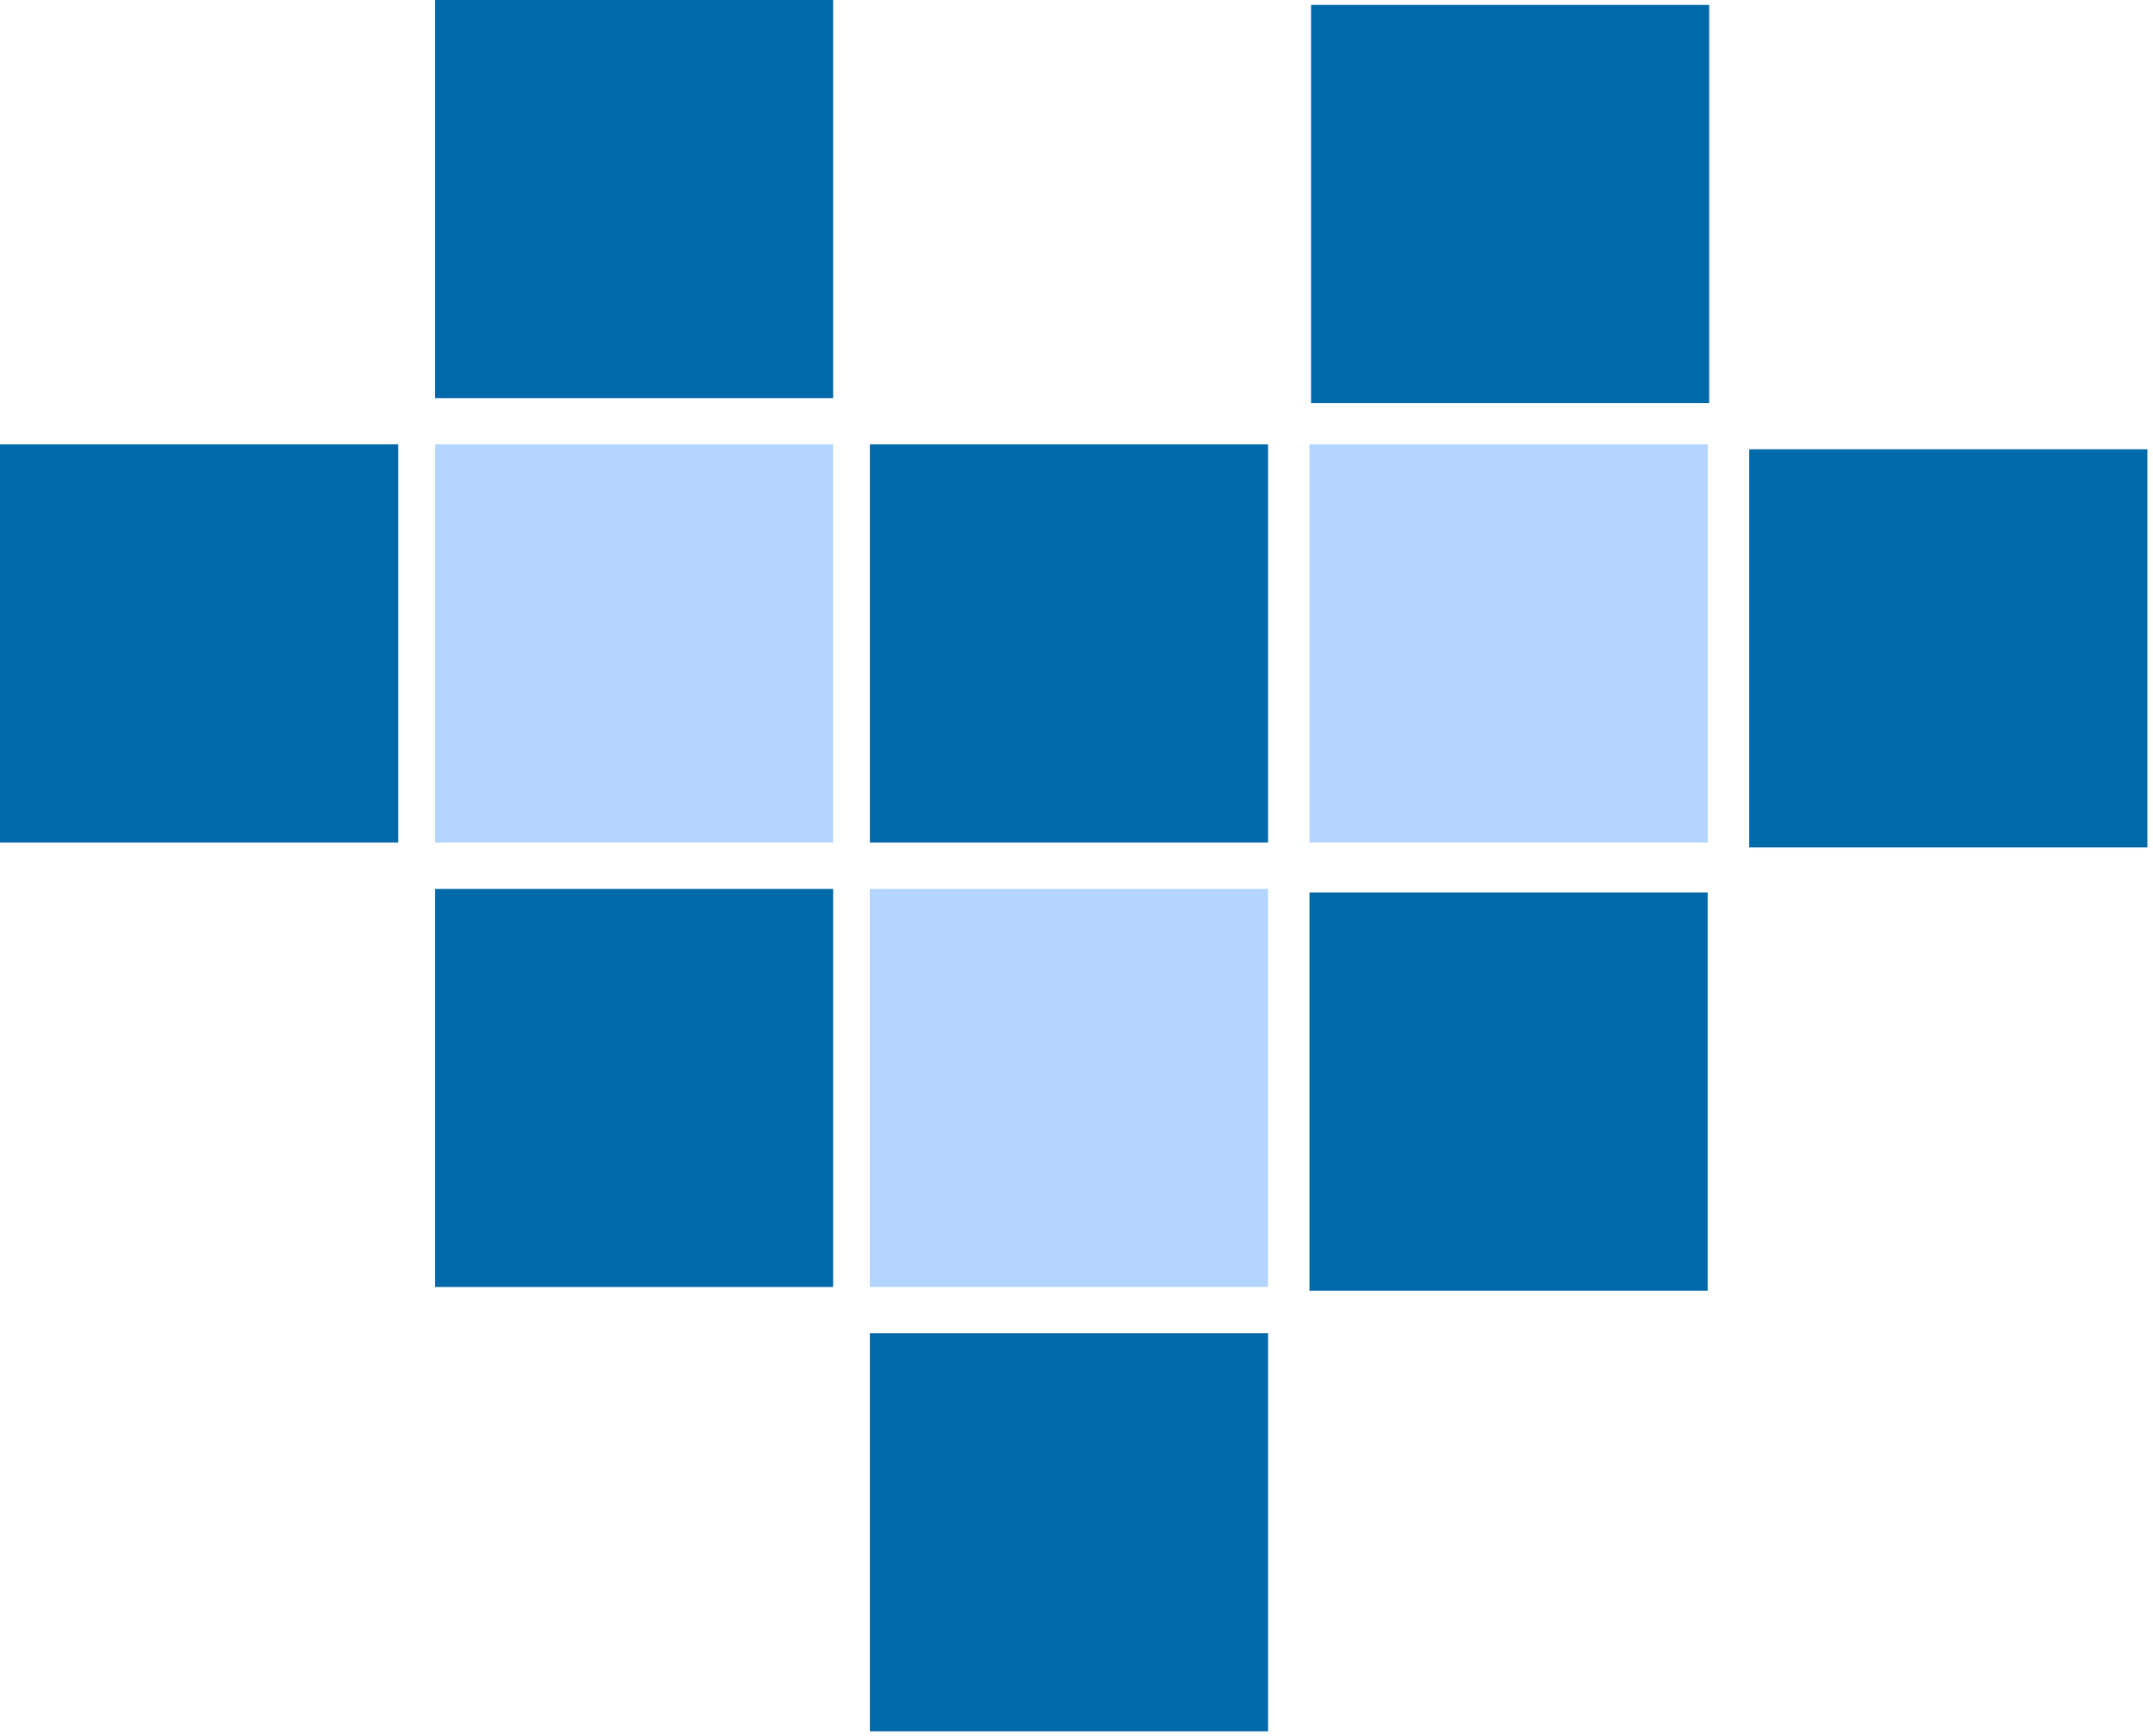
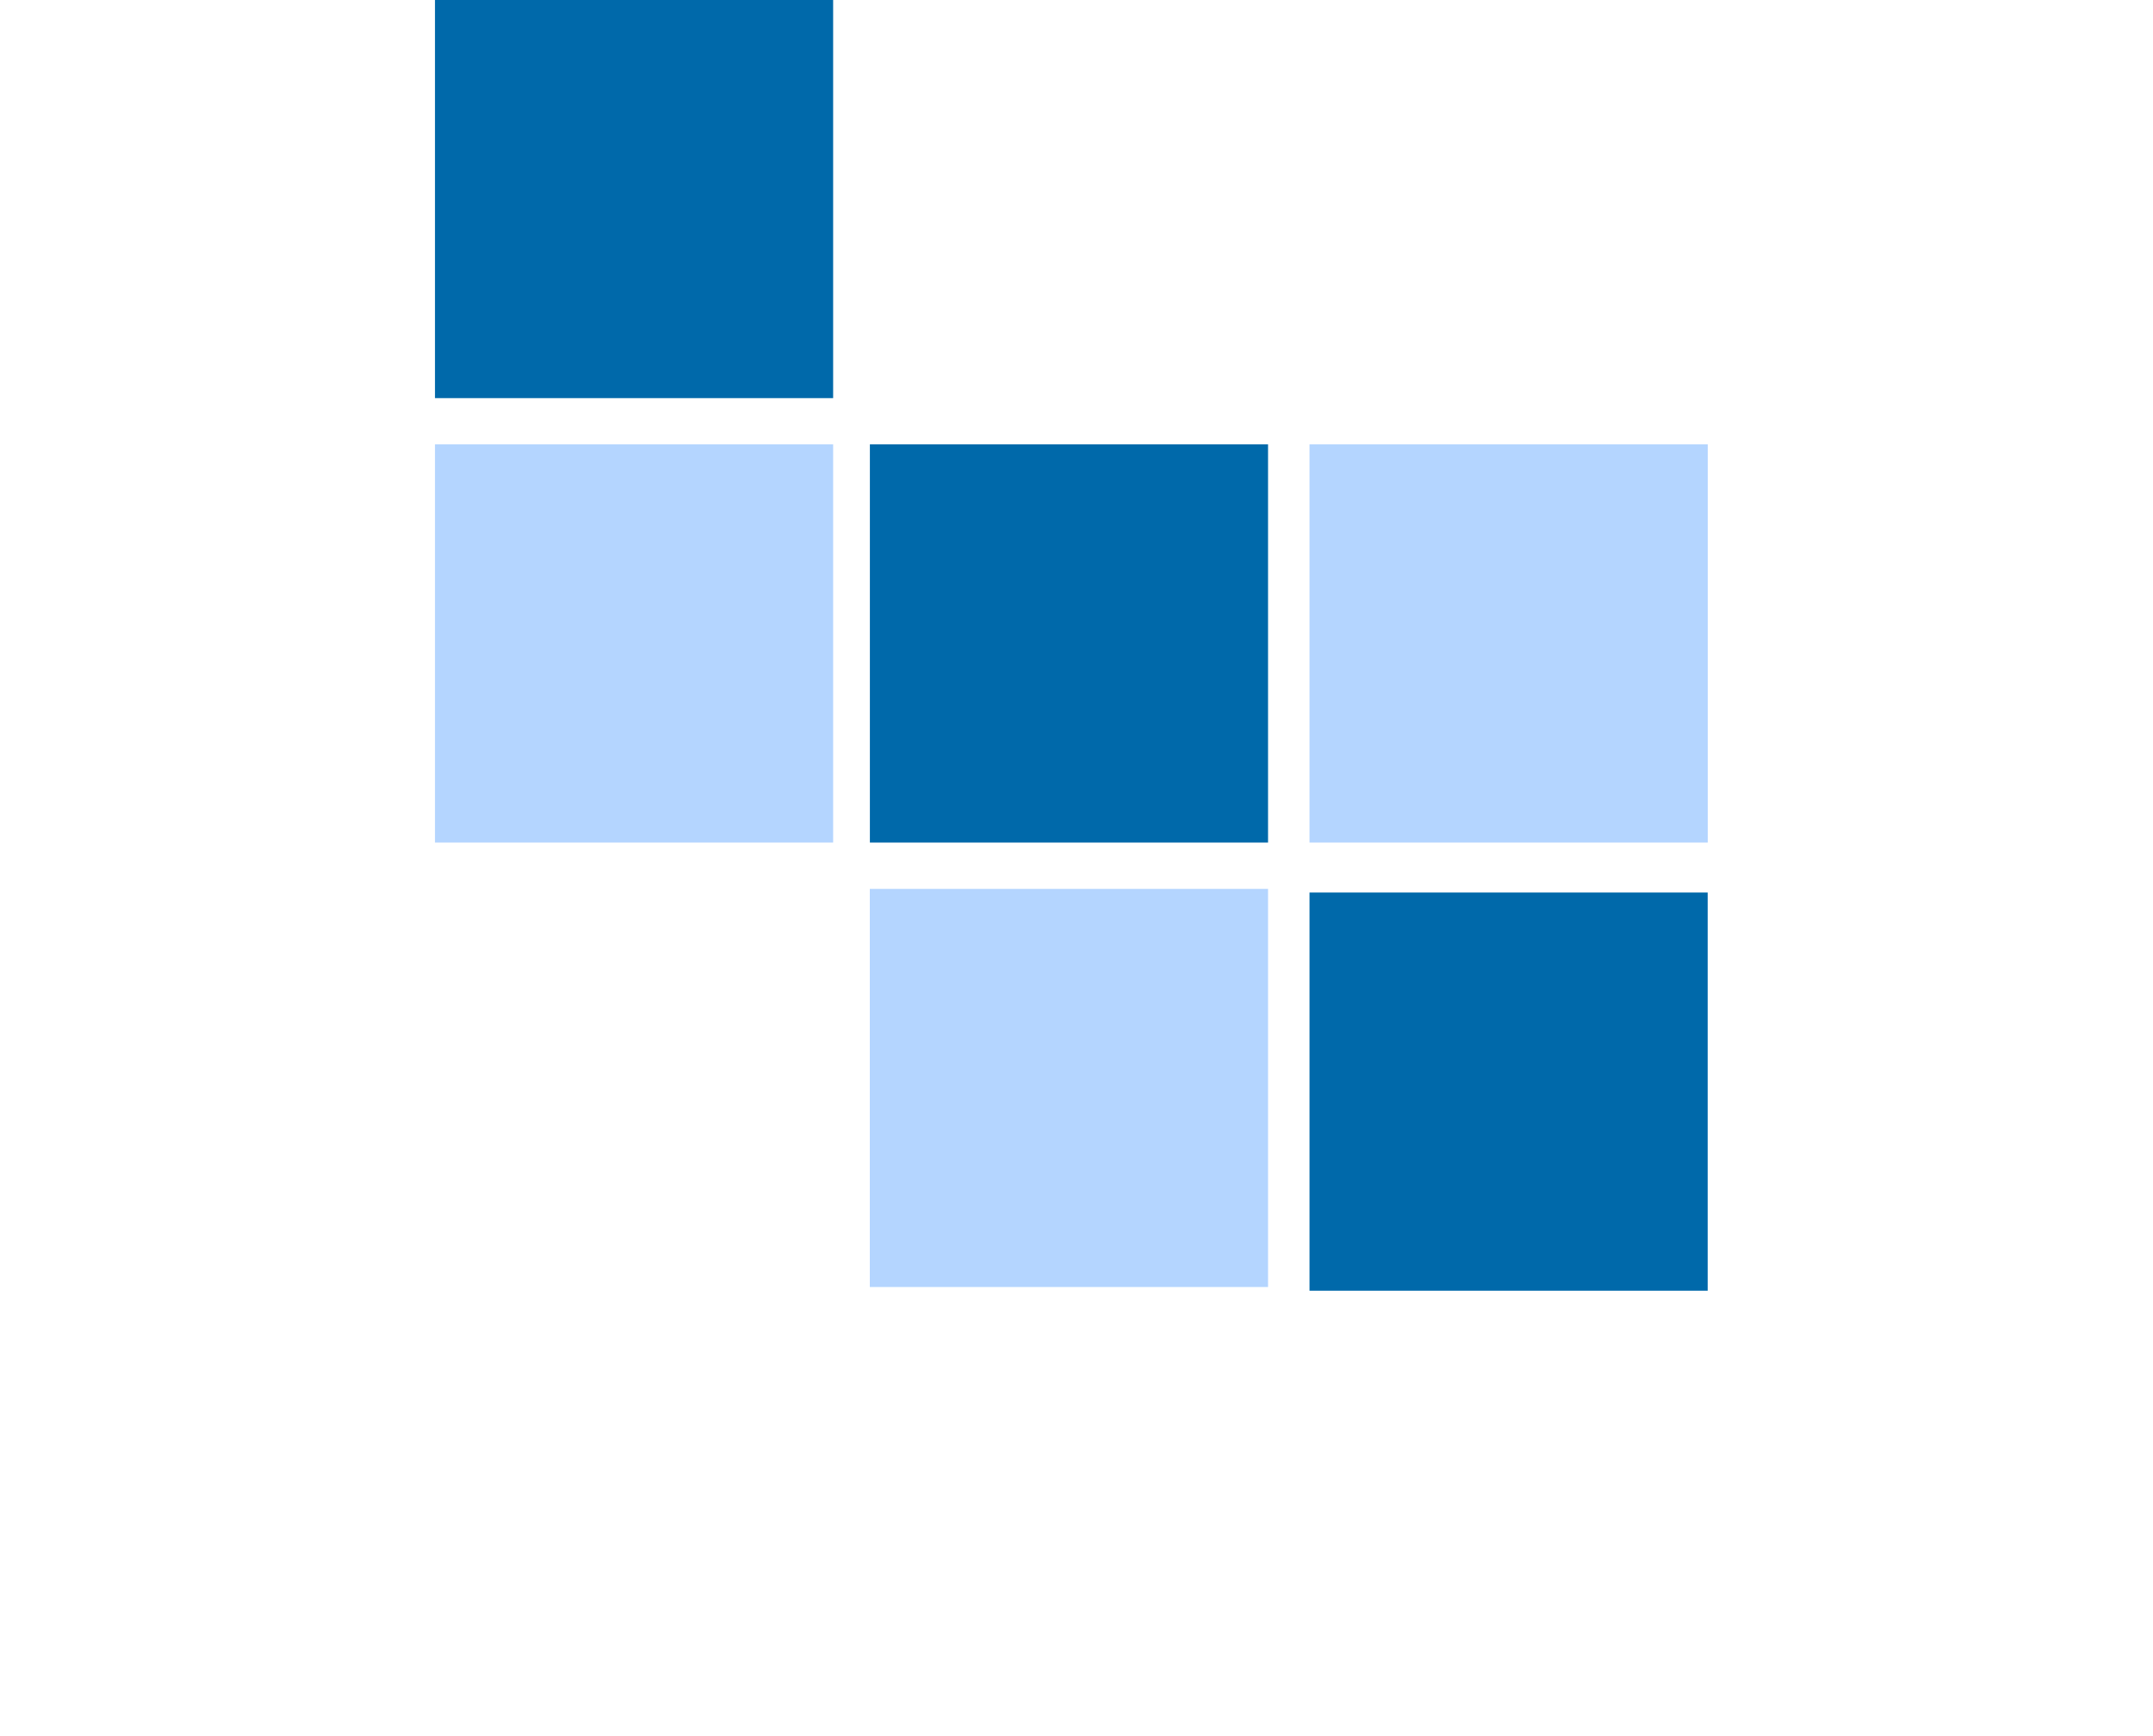
<svg xmlns="http://www.w3.org/2000/svg" width="31" height="25" viewBox="0 0 31 25" fill="none">
-   <path d="M18.258 24.931L18.258 19.198L12.525 19.198L12.525 24.931L18.258 24.931Z" fill="#0069AA" />
  <path d="M24.588 18.586L24.588 12.852L18.855 12.852L18.855 18.586L24.588 18.586Z" fill="#0069AA" />
-   <path d="M11.996 18.533L11.996 12.8L6.263 12.8L6.263 18.533L11.996 18.533Z" fill="#0069AA" />
-   <path d="M30.919 12.203L30.919 6.47L25.186 6.47L25.186 12.203L30.919 12.203Z" fill="#0069AA" />
-   <path d="M5.733 12.133L5.733 6.399L0 6.399L0 12.133L5.733 12.133Z" fill="#0069AA" />
  <path d="M11.996 6.399H6.263V12.133H11.996V6.399Z" fill="#B4D5FF" />
  <path d="M18.258 12.8H12.524V18.533H18.258V12.8Z" fill="#B4D5FF" />
  <path d="M24.589 6.399H18.855V12.133H24.589V6.399Z" fill="#B4D5FF" />
  <path d="M18.258 12.133L18.258 6.399L12.525 6.399L12.525 12.133L18.258 12.133Z" fill="#0069AA" />
-   <path d="M18.877 0.071L18.877 5.804L24.61 5.804L24.61 0.071L18.877 0.071Z" fill="#0069AA" />
  <path d="M6.263 0L6.263 5.733L11.996 5.733L11.996 0L6.263 0Z" fill="#0069AA" />
</svg>